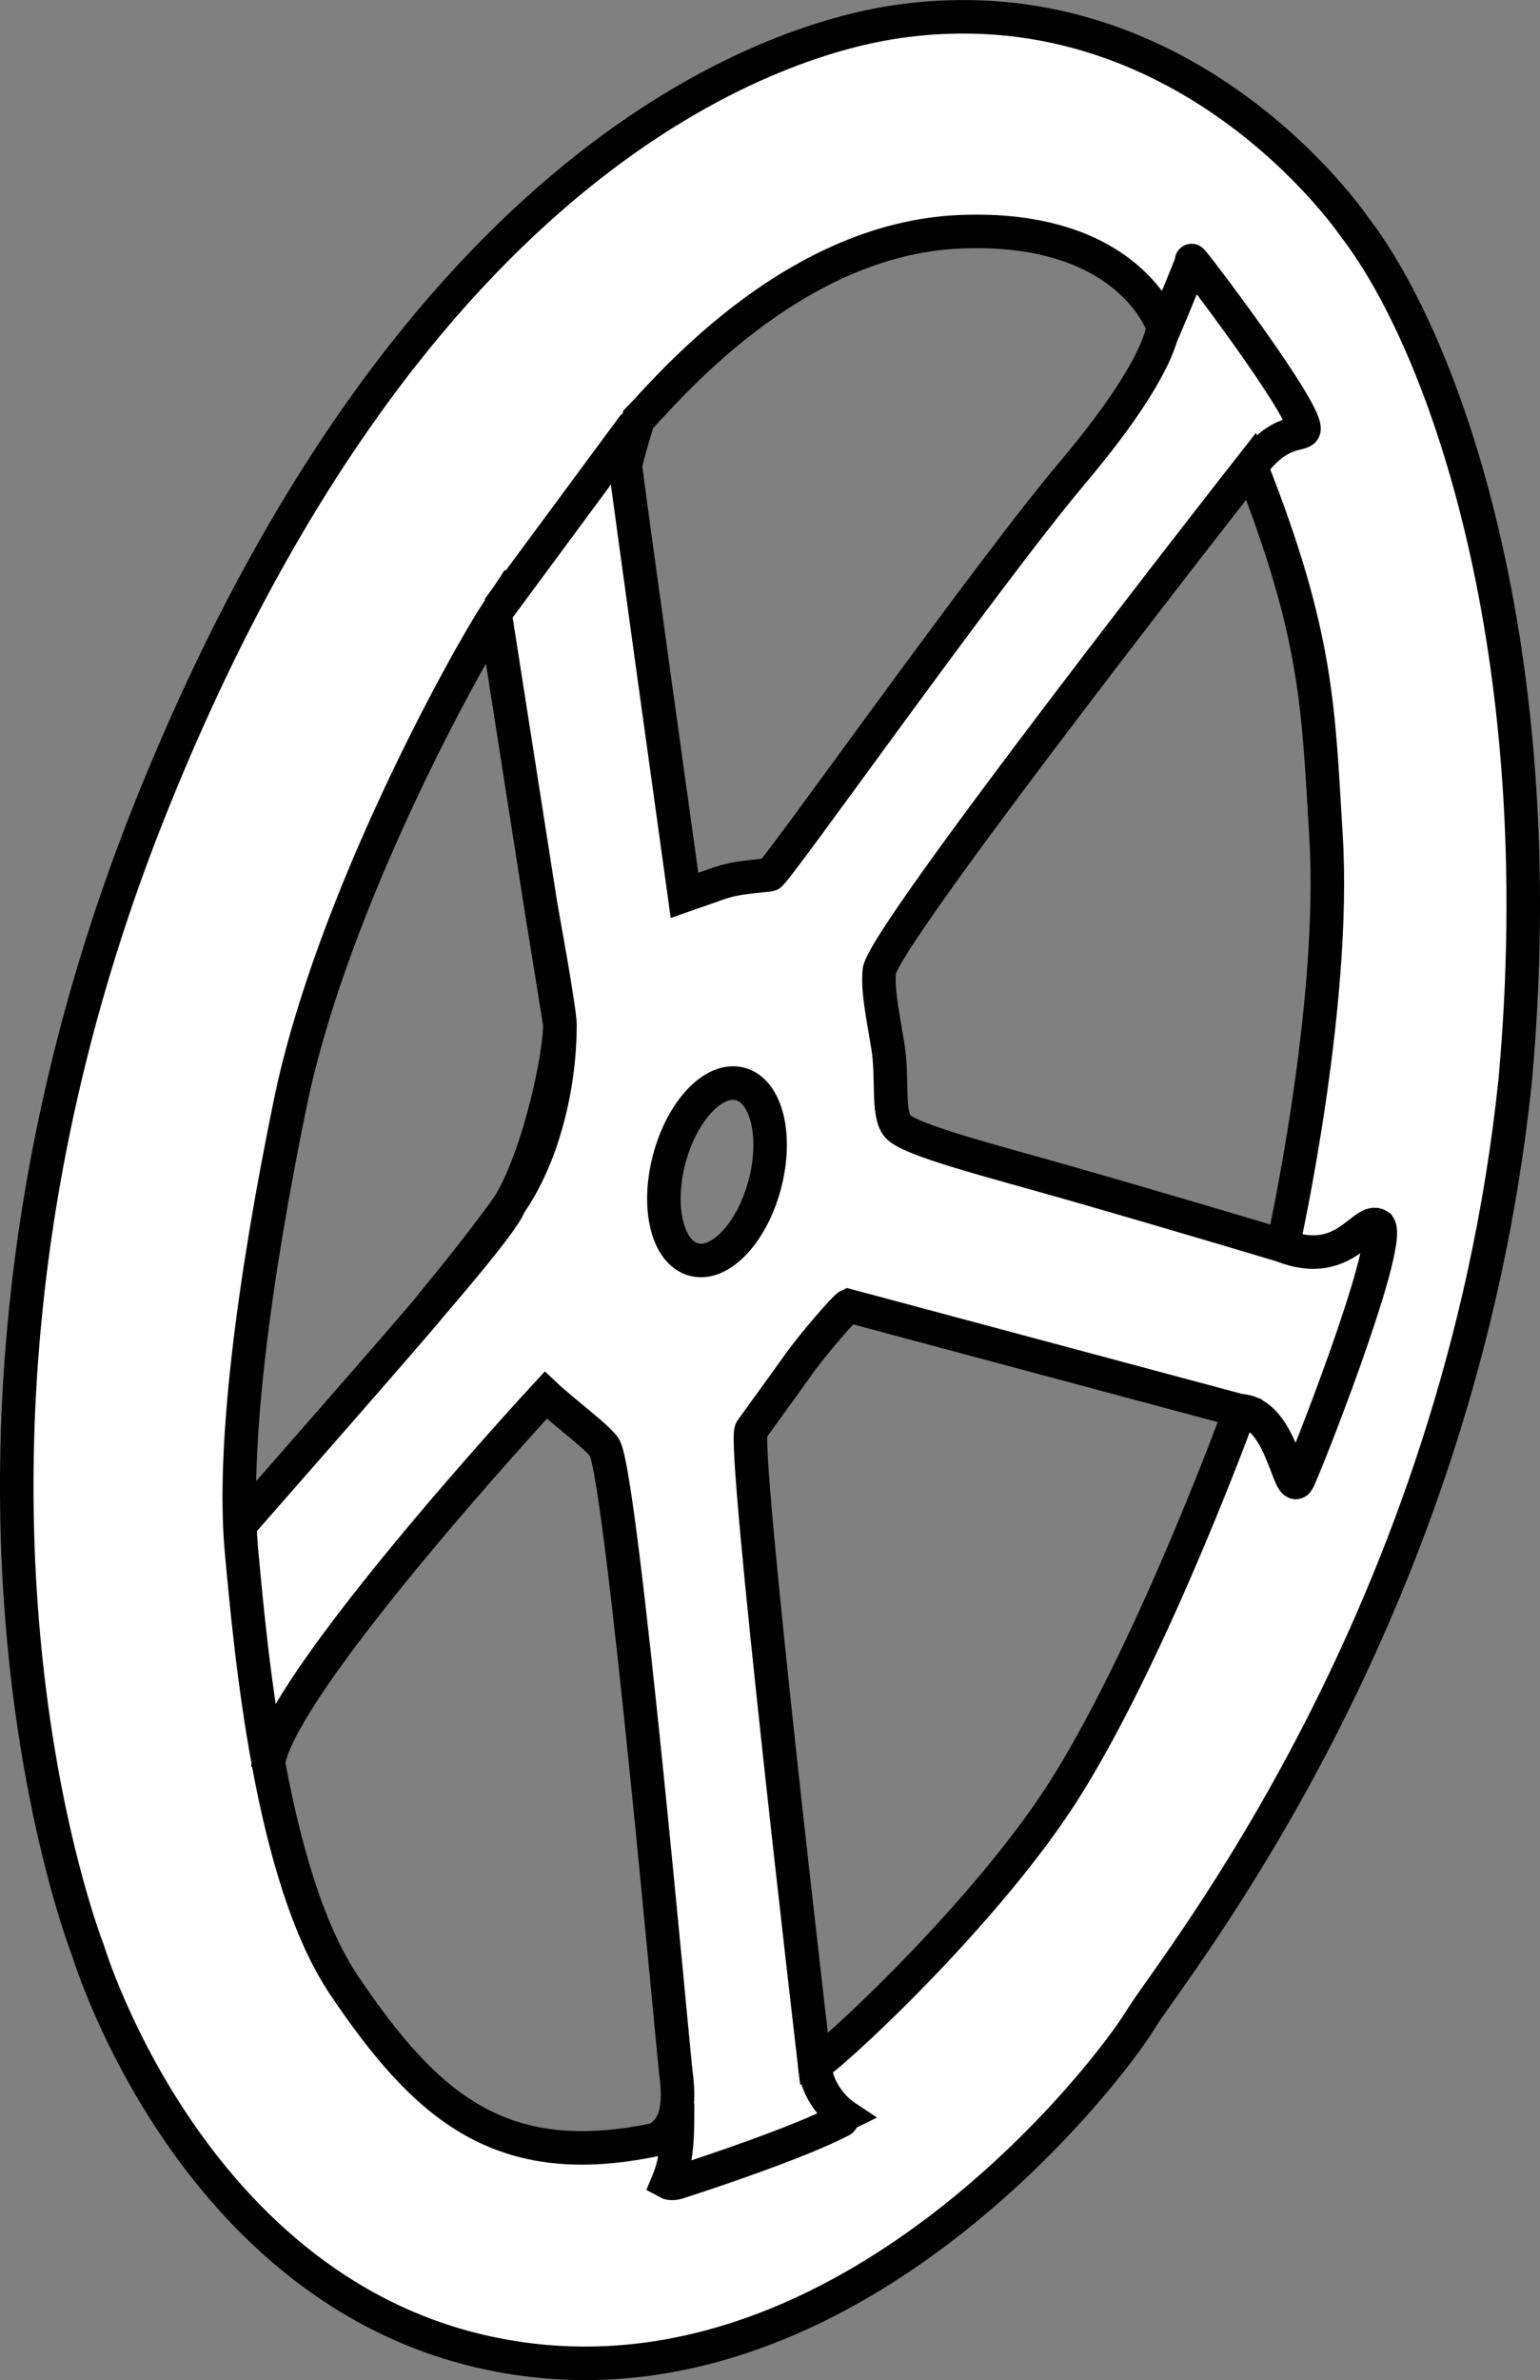
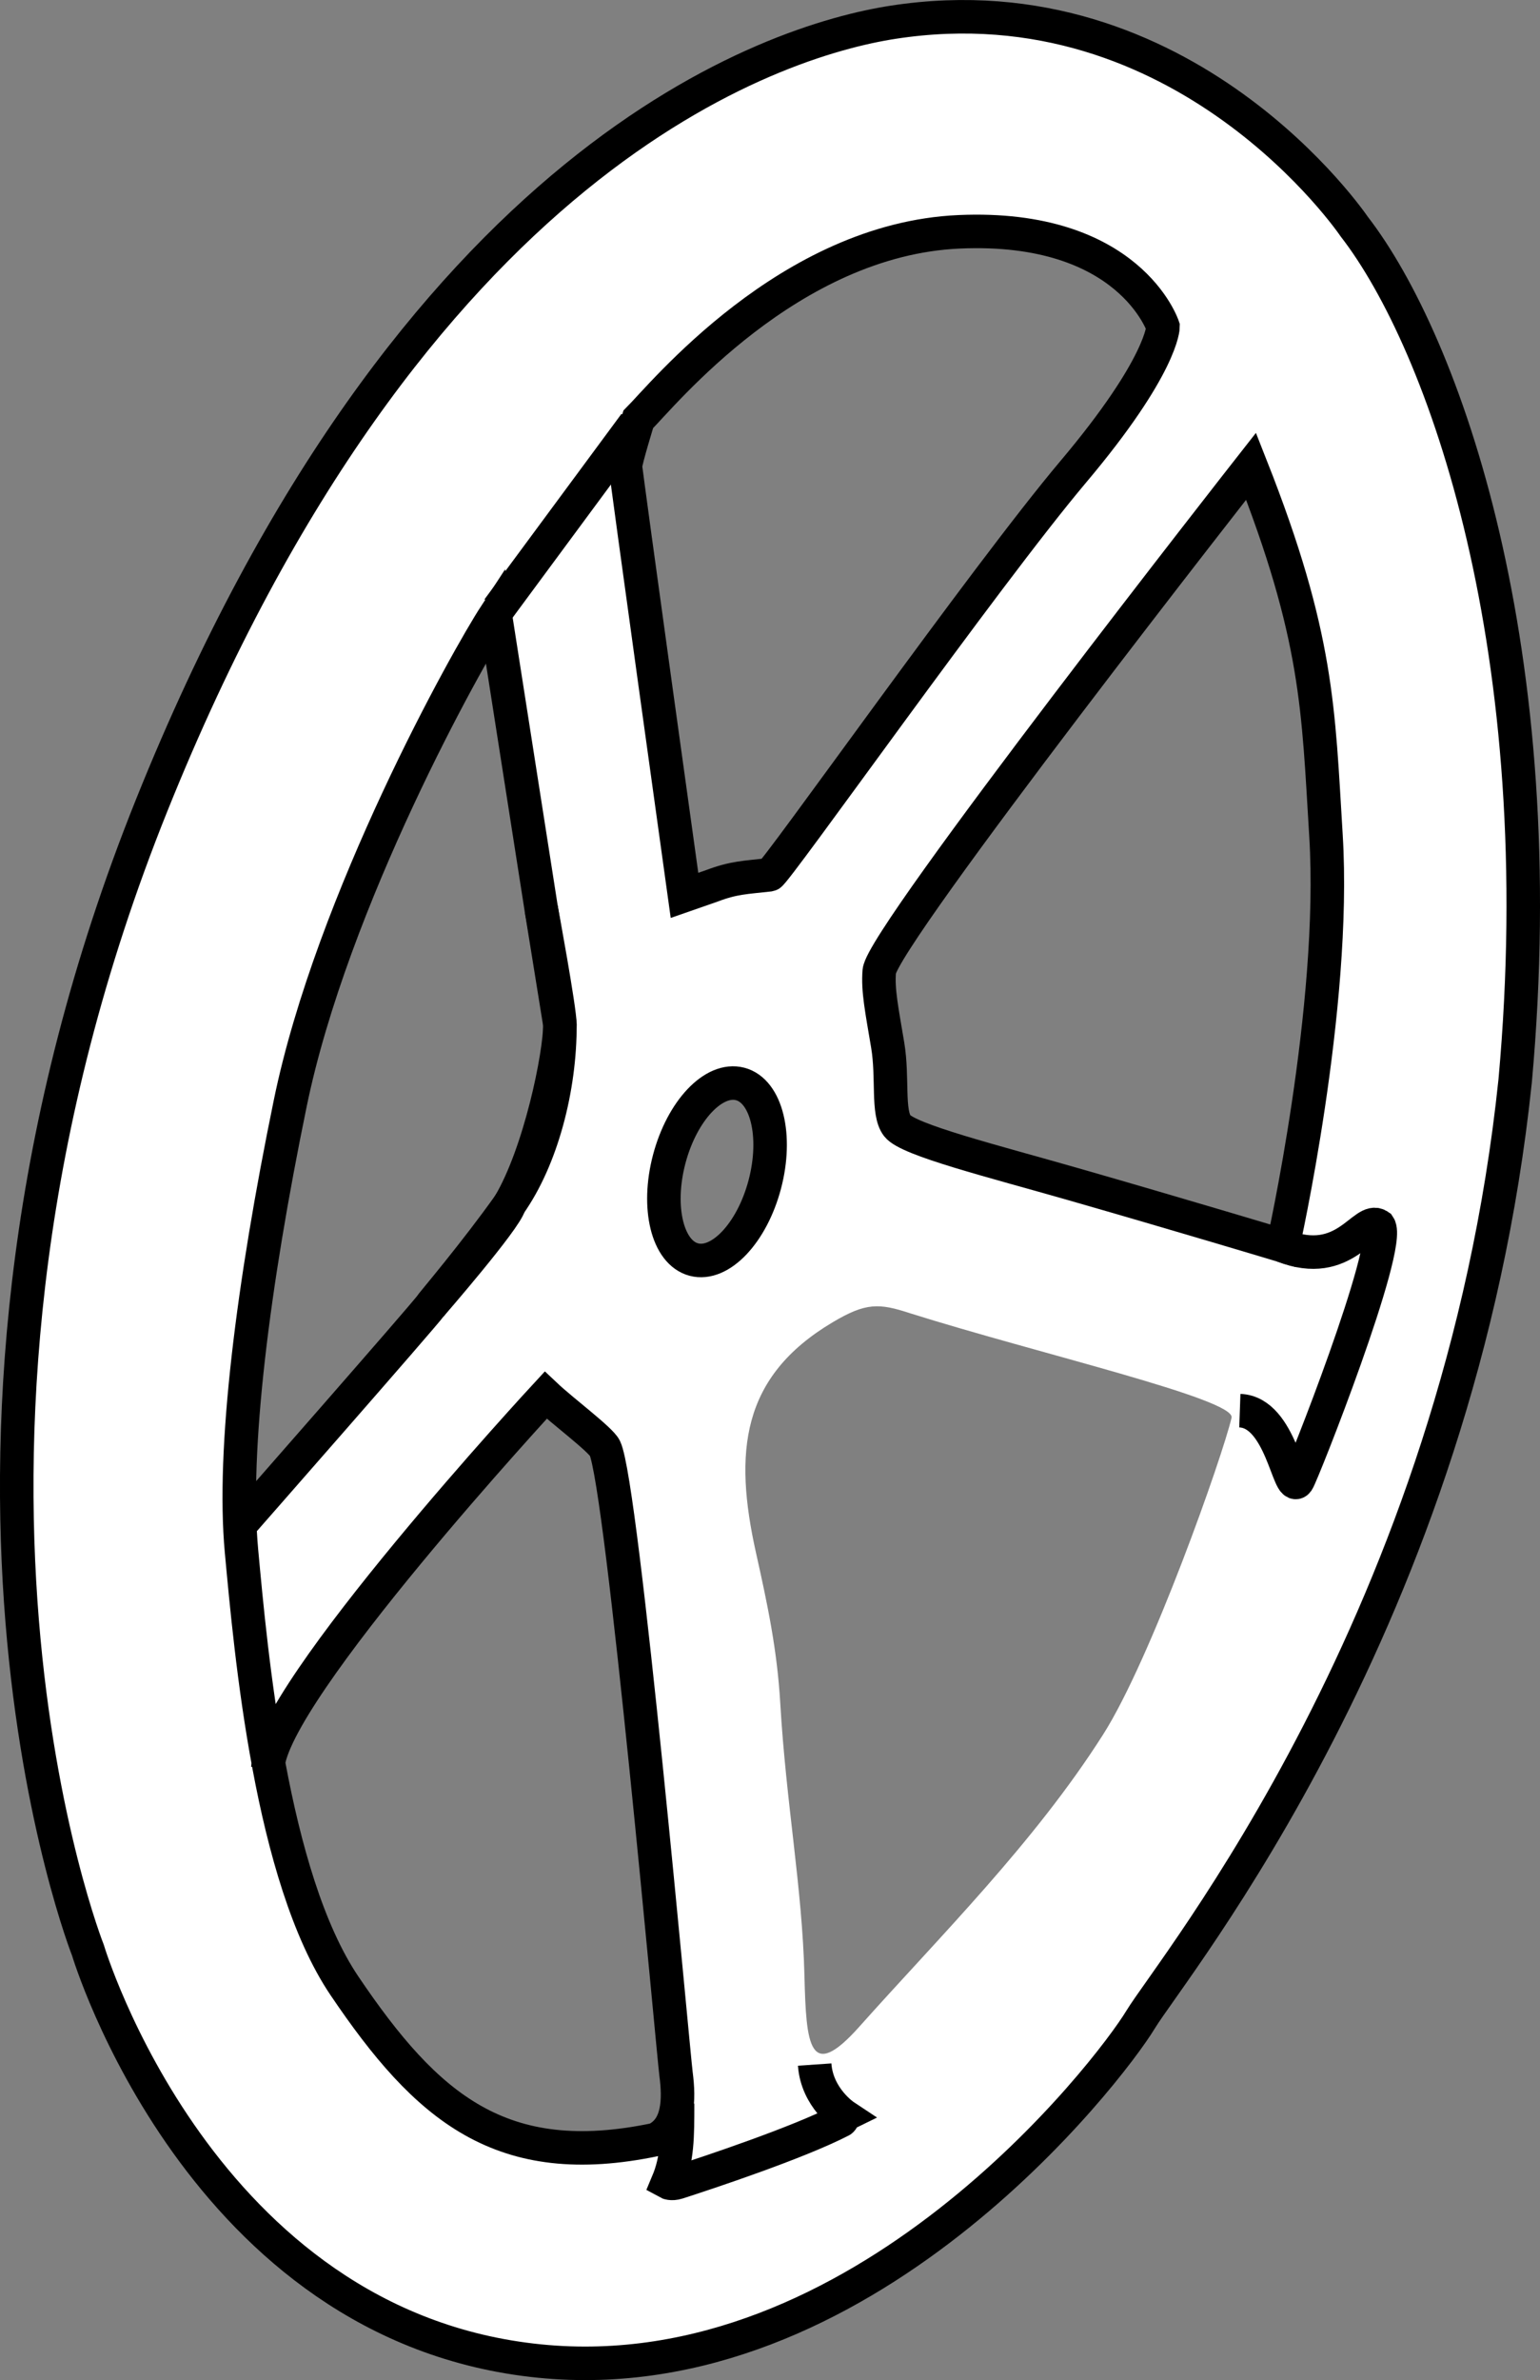
<svg xmlns="http://www.w3.org/2000/svg" version="1.1" id="image" x="0px" y="0px" width="36.767px" height="56.8px" viewBox="0 0 36.767 56.8" enable-background="new 0 0 36.767 56.8" xml:space="preserve">
  <rect x="0" y="0" width="36.767" height="56.8" fill="#808080" stroke="none" />
  <path fill="#FFFFFF" d="M32.329,5.404c0,0-4.025-5.947-11.001-4.874C18.45,0.972,9.836,3.749,3.62,19.221  c-6.216,15.472-1.52,27.322-1.52,27.322s2.683,8.988,10.777,9.802c7.705,0.775,13.594-6.895,14.354-8.148  c0.76-1.252,7.602-9.569,8.943-22.403c0.805-8.854-1.341-15.517-1.341-15.517 M15.159,10.278  c1.311-2.044,2.882-2.96,5.702-4.285c1.937-0.909,4.228-1.026,6.018,0.622c1.451,1.336,0.196,3.224-1.487,4.923  c-1.624,1.64-2.502,3.221-3.689,4.856c-1.331,1.833-2.784,4.266-3.326,4.482c-0.431,0.172-2.104,1.07-2.174,0.263  c-0.026-0.299-0.446-3.986-1.007-8.055C14.934,12.057,14.642,11.084,15.159,10.278z M6.929,26.331  c0.336-2.169,0.873-3.39,1.947-5.903c-0.292-0.851,0.723-1.781,1.081-2.665c0.992-2.45,1.734-3.087,1.869-2.45  c0.254,1.203,0.303,3.057,0.611,4.242c0.268,1.032,0.932,4.577,0.932,4.577s-0.344,2.737-1.174,4.486  c-0.498,1.051-1.606,2.186-2.208,2.542c0.036,0.248-1.593,2.234-0.763,1.044c-1.476,2.115-3.143,4.127-3.3,3.691  C5.495,34.701,6.594,28.492,6.929,26.331z M15.94,51.102c-3.533,0.598-6.623-1.022-8.343-4.866  c-0.294-0.654-0.571-1.476-0.866-1.975c-1.222-2.062,0.044-3.317,1.22-4.918c1.572-2.139,2.757-4.04,4.834-5.782  c0.491-0.412,1.278-0.037,1.581,0.908c1.005,3.139,0.836,6.851,1.573,10.718  C16.376,47.475,16.193,51.059,15.94,51.102z M26.337,41.393c-1.653,2.599-3.909,4.828-5.82,6.972  c-1.198,1.345-1.27,0.431-1.311-1.209c-0.053-2.123-0.436-4.091-0.578-6.516c-0.074-1.264-0.301-2.339-0.578-3.579  c-0.536-2.403-0.357-4.204,1.825-5.503c0.798-0.475,1.108-0.462,1.855-0.217c3.043,0.958,7.778,2.049,7.673,2.493  C29.194,34.737,27.488,39.583,26.337,41.393z M31.133,14.388c0.417,1.312,0.174,1.69,0.145,2.958  c0.182,0.484,0.456,1.064,0.248,1.553c0.027,1.467,0.087,2.908,0.165,4.481c0.078,1.567-1.219,6.119-1.219,6.119  c-3.158-0.298-5.936-1.369-8.804-2.325c-0.513-0.171-0.866-1.654-0.473-2.928c-0.3-0.8-0.066-1.326,0.433-2.177  c1.086-1.85,2.253-2.888,3.354-4.598c1.17-1.818,2.871-3.731,4.176-5.433  C30.535,10.242,30.63,12.804,31.133,14.388z M17.663,25.854c0.63,0.166,0.895,1.238,0.59,2.396  c-0.305,1.157-1.062,1.961-1.693,1.795c-0.63-0.166-0.895-1.238-0.59-2.396  C16.275,26.491,17.033,25.688,17.663,25.854z" />
  <ellipse transform="matrix(0.255 -0.967 0.967 0.255 -14.272 37.384)" fill="none" stroke="#000000" stroke-width="0.8" stroke-miterlimit="10" cx="17.112" cy="27.949" rx="2.167" ry="1.18" />
  <path fill="none" stroke="#000000" stroke-width="0.8" stroke-miterlimit="10" d="M32.329,5.404c0,0-4.024-5.947-11-4.874  C18.45,0.972,9.836,3.749,3.62,19.221S2.1,46.543,2.1,46.543s2.683,8.988,10.777,9.802  c7.705,0.775,13.594-6.895,14.354-8.148s7.602-9.569,8.943-22.403C37.105,15.536,34.483,8.185,32.329,5.404z" />
-   <path fill="none" stroke="#000000" stroke-width="0.8" stroke-miterlimit="10" d="M20.255,31.161  c-0.07,0.032-0.83,0.886-1.243,1.474c-0.237,0.337-0.853,1.179-1.076,1.492c-0.224,0.313,1.514,15.144,1.514,15.144  c0.224-0.045,4.149-3.625,6.047-6.693c2.095-3.386,4.104-8.913,4.104-8.913L20.255,31.161z" />
  <path fill="none" stroke="#000000" stroke-width="0.8" stroke-miterlimit="10" d="M29.869,11.127  c0,0-8.81,11.231-8.877,12.052c-0.037,0.451,0.059,0.911,0.202,1.766c0.13,0.778-0.016,1.606,0.228,1.922  c0.261,0.338,2.285,0.843,4.199,1.392c2.46,0.705,5.008,1.471,5.008,1.471s1.281-5.704,1.028-9.793  C31.471,16.919,31.476,15.197,29.869,11.127z" />
  <path fill="none" stroke="#000000" stroke-width="0.8" stroke-miterlimit="10" d="M15.238,10.008  C15.82,9.427,18.831,5.711,22.9,5.532c4.069-0.179,4.867,2.264,4.867,2.264s0,0.921-2.146,3.466  c-2.112,2.504-7.114,9.599-7.245,9.614c-0.585,0.066-0.857,0.066-1.377,0.263l-0.657,0.229  c0,0-1.409-10.112-1.409-10.243C14.934,10.993,15.238,10.008,15.238,10.008z" />
  <path fill="none" stroke="#000000" stroke-width="0.8" stroke-miterlimit="10" d="M5.729,36.394c0,0,4.405-5.018,4.554-5.233  c0.077-0.11,1.05-1.25,1.878-2.415c0.774-1.089,1.213-2.784,1.207-4.293l-0.447-2.772l-1.096-7.004  c-0.671,1.028-3.897,6.794-4.896,11.655c-0.896,4.357-1.386,8.273-1.163,10.687  c0.224,2.415,0.702,7.773,2.459,10.374c1.962,2.904,3.741,4.439,7.423,3.667c0.562-0.261,0.572-0.95,0.492-1.565  c-0.066-0.506-1.279-14.069-1.699-14.935c-0.101-0.208-1.016-0.889-1.413-1.264c0,0-6.571,7.102-6.632,8.882" />
  <path fill="none" stroke="#000000" stroke-width="0.8" stroke-miterlimit="10" d="M12.921,21.681c0,0,0.447,2.415,0.447,2.772  c0,0.73-0.475,3.059-1.207,4.293c-0.081,0.348-1.878,2.415-1.878,2.415" />
  <path fill="none" stroke="#000000" stroke-width="0.8" stroke-miterlimit="10" d="M29.601,33.665  c0.989,0.035,1.167,1.976,1.378,1.684c0.109-0.152,2.267-5.619,1.942-6.094c-0.366-0.256-0.801,1.057-2.292,0.476  " />
  <path fill="none" stroke="#000000" stroke-width="0.8" stroke-miterlimit="10" d="M16.177,50.202c0,0.791,0,1.321-0.237,1.883  c0,0,0.087,0.048,0.237,0c0.716-0.23,2.877-0.948,3.905-1.479c0.03-0.015,0.051-0.092,0.079-0.107  c0,0-0.656-0.434-0.711-1.229" />
  <line fill="none" stroke="#000000" stroke-width="0.8" stroke-miterlimit="10" x1="11.889" y1="14.54" x2="15.159" y2="10.114" />
-   <path fill="none" stroke="#000000" stroke-width="0.8" stroke-miterlimit="10" d="M27.718,8.03  c0.328-0.757,0.741-1.794,0.741-1.794c-0.209-0.328,2.922,3.772,2.658,4.042c-0.104,0.106-0.553,0-1.134,0.714" />
</svg>